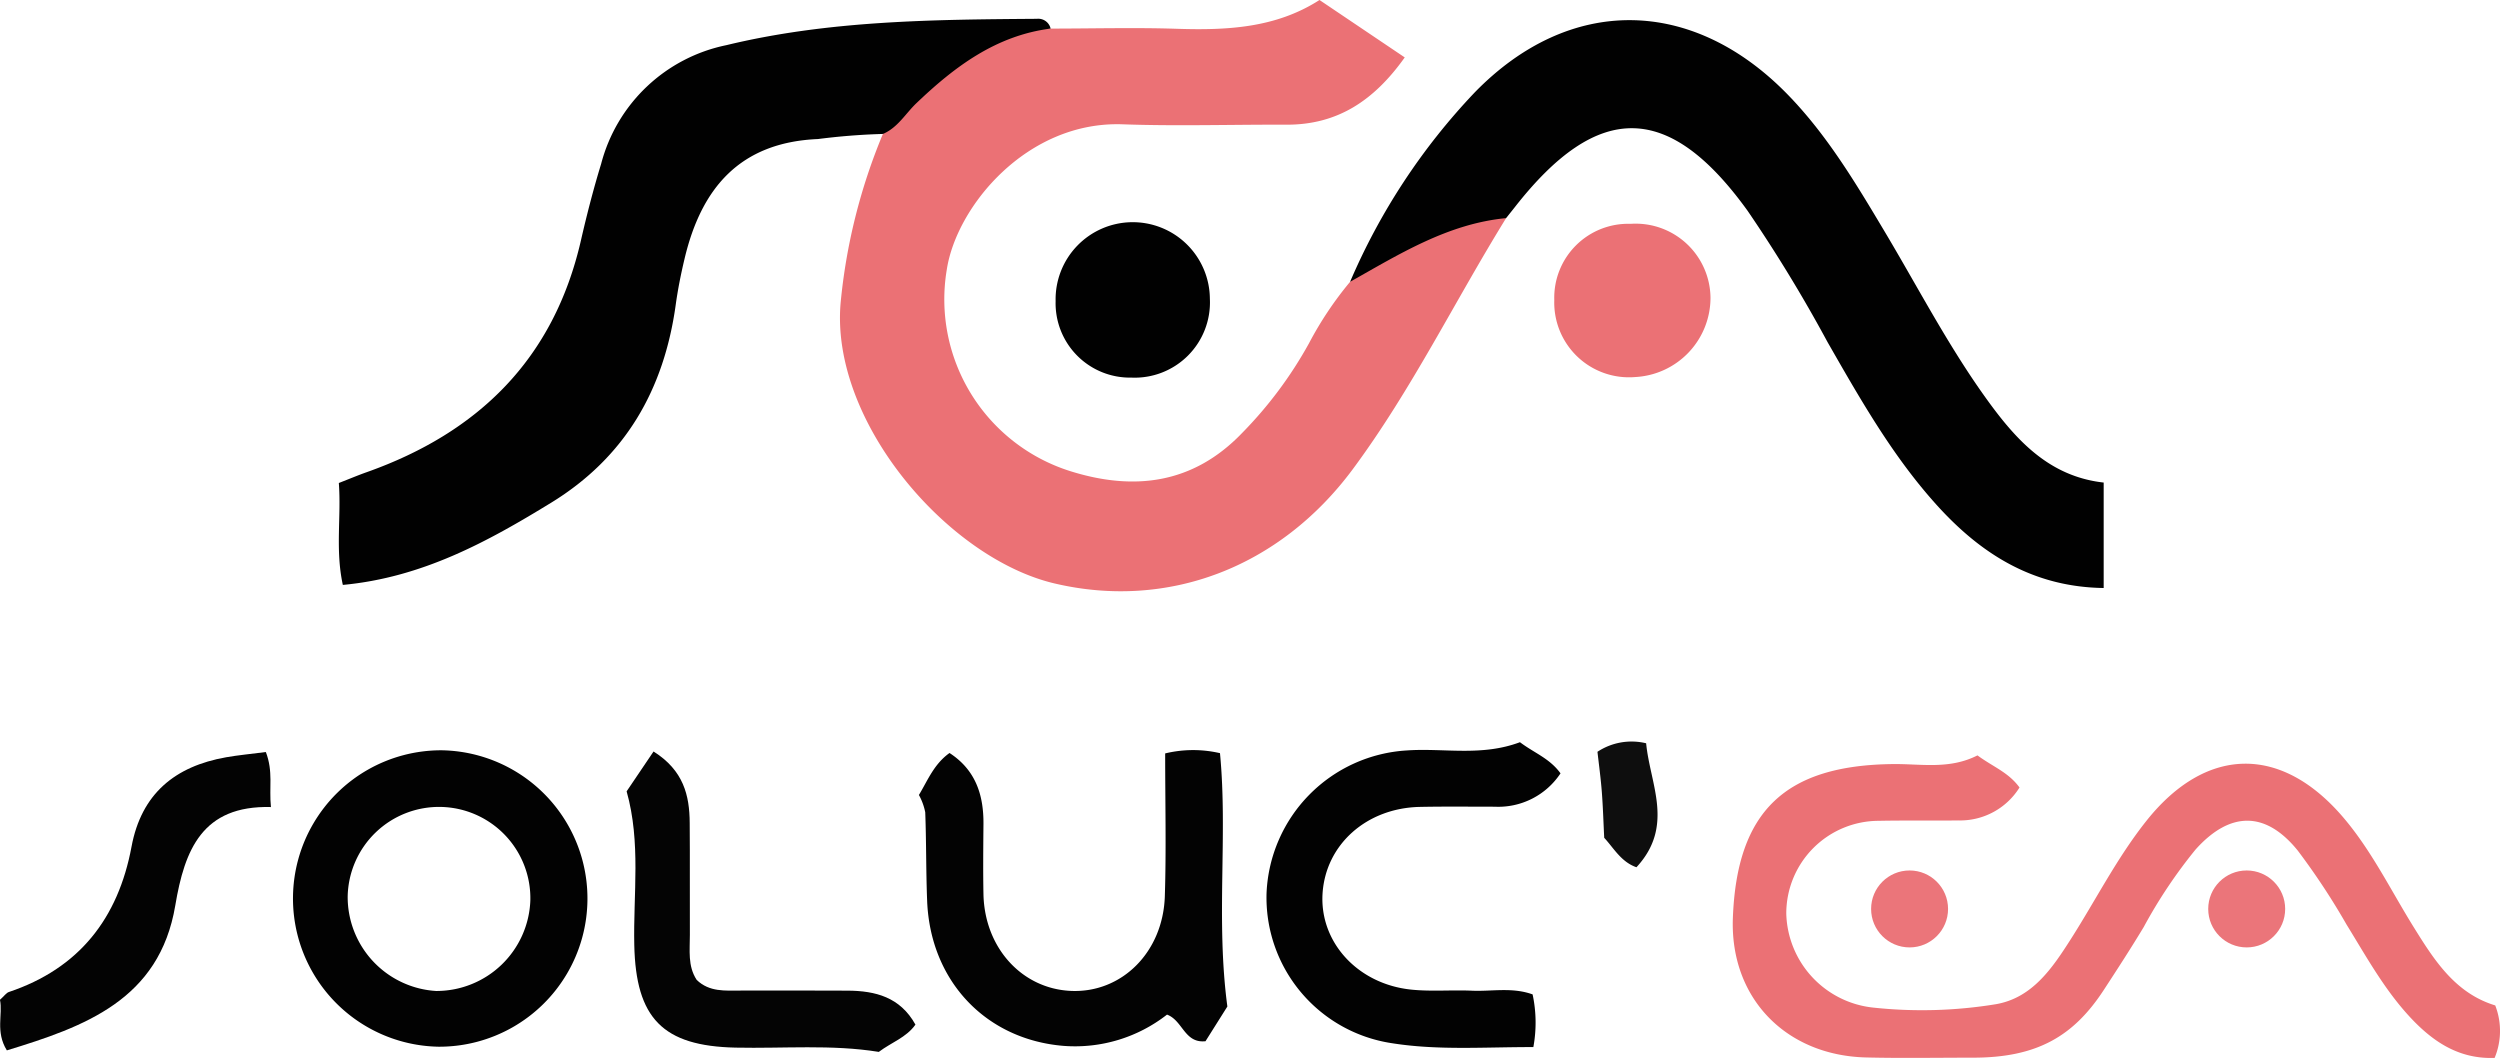
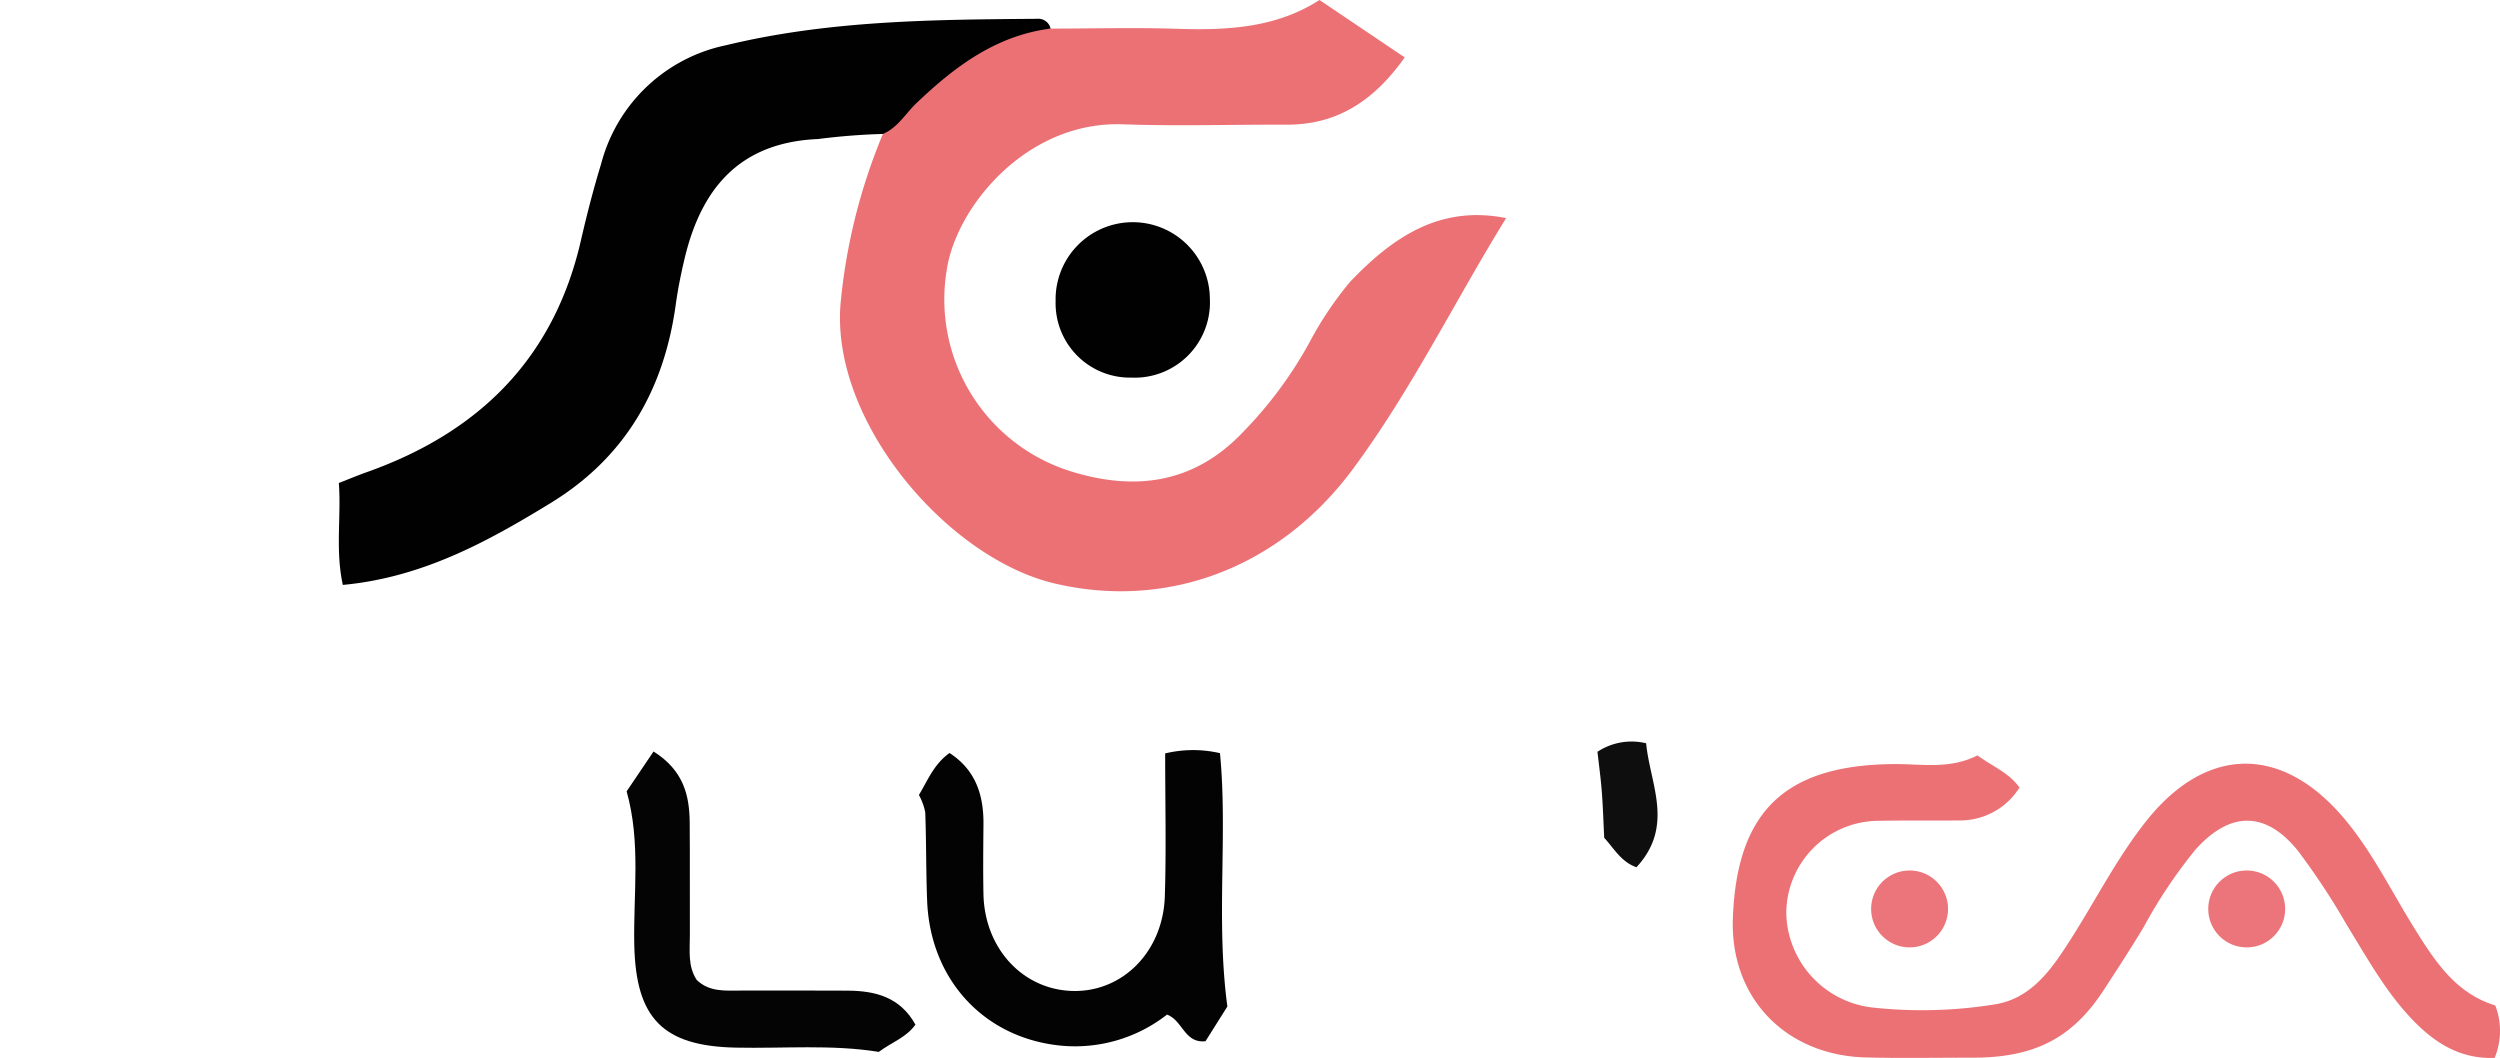
<svg xmlns="http://www.w3.org/2000/svg" width="214.357" height="90.712" viewBox="0 0 214.357 90.712">
  <g id="Groupe_9927" data-name="Groupe 9927" transform="translate(-869.679 -241.365)">
    <path id="Tracé_4339" data-name="Tracé 4339" d="M937.557,243.816c3.6,0,7.213-.1,10.814.017,4.294.14,8.488-.056,12.24-2.468l7.31,4.923c-2.65,3.727-5.79,5.786-10.156,5.768-4.677-.017-9.36.134-14.032-.032-8.187-.292-14.256,7.02-15.082,12.478a15.44,15.44,0,0,0,10.577,17.256c5.427,1.707,10.513,1.146,14.745-3.264a35.223,35.223,0,0,0,5.732-7.683,30.2,30.2,0,0,1,3.531-5.284c3.643-3.82,7.711-6.6,13.377-5.461-4.414,7.143-8.109,14.723-13.126,21.5-6.292,8.5-15.926,12.111-25.611,9.821-9.151-2.166-19.195-13.863-18.328-24.014a49.777,49.777,0,0,1,3.629-14.524C925.546,247.635,932.142,243.49,937.557,243.816Z" transform="translate(22.205 0)" fill="#eb7175" />
-     <path id="Tracé_4340" data-name="Tracé 4340" d="M963.126,259.534c-5,.483-9.146,3.081-13.377,5.461a54.837,54.837,0,0,1,10.681-16.233c8.137-8.365,18.643-8.223,26.819.155,3.381,3.465,5.848,7.6,8.31,11.728,2.87,4.807,5.451,9.795,8.727,14.35,2.524,3.509,5.352,6.687,10.078,7.213v9.042c-6.087-.087-10.55-2.944-14.333-7.135s-6.551-9.078-9.336-13.937a126.392,126.392,0,0,0-6.859-11.268c-6.74-9.35-12.828-9.433-19.961-.317C963.627,258.908,963.375,259.221,963.126,259.534Z" transform="translate(35.69 0.533)" fill="#010101" />
    <path id="Tracé_4341" data-name="Tracé 4341" d="M950.806,243.318c-4.683.6-8.224,3.262-11.5,6.389-.944.9-1.606,2.105-2.878,2.646a55.726,55.726,0,0,0-5.568.437c-6.705.286-10.015,4.217-11.447,10.289-.307,1.294-.57,2.605-.752,3.922-1.006,7.275-4.327,13.074-10.684,16.973-5.469,3.353-11.049,6.409-17.858,7.046-.656-3-.126-5.875-.344-8.738.918-.357,1.638-.661,2.374-.922,9.6-3.4,16.051-9.712,18.381-19.864.506-2.206,1.07-4.405,1.734-6.569A14.009,14.009,0,0,1,923,244.741c8.771-2.122,17.7-2.193,26.631-2.26A1.086,1.086,0,0,1,950.806,243.318Z" transform="translate(8.956 0.497)" fill="#010101" />
    <path id="Tracé_4342" data-name="Tracé 4342" d="M993.424,286.165c1.352.995,2.65,1.444,3.606,2.753a6,6,0,0,1-5.265,2.824c-2.27.032-4.54-.014-6.809.033a7.946,7.946,0,0,0-7.924,7.988,8.329,8.329,0,0,0,7.424,8.024,39.21,39.21,0,0,0,10.54-.286c3.136-.539,4.852-3.1,6.452-5.611,2.148-3.373,3.956-6.96,6.462-10.112,5.089-6.4,11.52-6.555,16.856-.32,2.445,2.857,4.084,6.247,6.053,9.418,1.772,2.854,3.562,5.679,7,6.728a6.025,6.025,0,0,1-.052,4.5c-2.937.108-5.1-1.264-7-3.228-2.338-2.426-3.945-5.361-5.693-8.2a60.163,60.163,0,0,0-4.181-6.341c-2.757-3.415-5.806-3.4-8.767-.1a42.456,42.456,0,0,0-4.443,6.642c-1.1,1.827-2.264,3.619-3.431,5.406-2.594,3.974-5.735,5.8-11.2,5.8-2.933,0-6.276.056-9.2-.019-6.833-.175-11.653-5.069-11.4-11.949.341-9.17,4.482-13.111,13.742-13.205C988.574,286.881,991.011,287.394,993.424,286.165Z" transform="translate(45.808 19.969)" fill="#eb7175" />
    <path id="Tracé_4343" data-name="Tracé 4343" d="M945.292,286.136a10.213,10.213,0,0,1,4.7-.022c.678,7.067-.364,14.253.633,21.722l-1.875,2.978c-1.813.192-1.94-1.777-3.3-2.283a12.8,12.8,0,0,1-8.854,2.683c-6.7-.544-11.446-5.579-11.713-12.432-.1-2.533-.068-5.07-.163-7.6a5.208,5.208,0,0,0-.542-1.482c.759-1.258,1.285-2.643,2.624-3.6,2.238,1.454,2.933,3.6,2.91,6.105-.017,2-.039,4.009,0,6.011.1,4.589,3.295,8.1,7.506,8.283,4.342.189,7.9-3.309,8.046-8.139C945.39,294.369,945.292,290.376,945.292,286.136Z" transform="translate(24.292 19.829)" fill="#030303" />
-     <path id="Tracé_4344" data-name="Tracé 4344" d="M966.526,285.383c1.245.937,2.547,1.385,3.478,2.67a6.4,6.4,0,0,1-5.65,2.86c-2.134,0-4.269-.026-6.4.017-4.592.091-8.1,3.241-8.355,7.448-.249,4.155,3.016,7.748,7.612,8.219,1.716.176,3.465.016,5.2.092,1.7.077,3.436-.318,5.2.318a11.569,11.569,0,0,1,.064,4.517c-4.188-.007-8.155.295-12.114-.331A12.624,12.624,0,0,1,944.8,298.288a12.8,12.8,0,0,1,12.043-12.2C960,285.869,963.223,286.622,966.526,285.383Z" transform="translate(33.478 19.621)" fill="#020202" />
    <path id="Tracé_4345" data-name="Tracé 4345" d="M909.15,285.934c2.579,1.626,3.085,3.772,3.1,6.117.027,3.2,0,6.4.014,9.6.006,1.319-.2,2.679.587,3.87,1.089,1.051,2.443.912,3.765.912,3.063,0,6.127-.013,9.189.007,2.359.016,4.485.545,5.8,2.913-.782,1.109-2.063,1.524-3.141,2.338-4.047-.653-8.167-.278-12.277-.366-6.26-.133-8.555-2.527-8.689-8.8-.094-4.366.581-8.771-.656-13.174Z" transform="translate(16.566 19.866)" fill="#040404" />
-     <path id="Tracé_4346" data-name="Tracé 4346" d="M892.474,285.966c.643,1.7.266,3.013.435,4.717-5.89-.153-7.4,3.668-8.2,8.436-1.36,8.112-7.8,10.4-14.442,12.429-1-1.615-.328-3.085-.591-4.337.38-.341.542-.594.765-.669,6.03-2.023,9.373-6.325,10.516-12.459.849-4.548,3.733-6.893,8.109-7.667C890.107,286.232,891.161,286.137,892.474,285.966Z" transform="translate(0 19.88)" fill="#030303" />
-     <path id="Tracé_4347" data-name="Tracé 4347" d="M968.406,254.64a6.418,6.418,0,0,1,6.848,6.342,6.813,6.813,0,0,1-6.459,6.795,6.407,6.407,0,0,1-6.935-6.6A6.34,6.34,0,0,1,968.406,254.64Z" transform="translate(41.088 5.917)" fill="#eb7175" />
    <path id="Tracé_4348" data-name="Tracé 4348" d="M945.511,261.123a6.452,6.452,0,0,1-6.726,6.752,6.377,6.377,0,0,1-6.5-6.555,6.614,6.614,0,1,1,13.226-.2Z" transform="translate(27.906 5.867)" fill="#010101" />
    <path id="Tracé_4349" data-name="Tracé 4349" d="M965,293.593c-.068-1.35-.106-2.657-.207-3.96-.091-1.167-.25-2.328-.372-3.416a5.305,5.305,0,0,1,4.174-.729c.331,3.506,2.448,7.084-.831,10.63C966.451,295.663,965.825,294.484,965,293.593Z" transform="translate(42.229 19.608)" fill="#0e0e0e" />
-     <path id="Tracé_4350" data-name="Tracé 4350" d="M899.84,285.863a12.709,12.709,0,0,0-.27,25.416,12.709,12.709,0,0,0,.27-25.416Zm-.425,20.641a8.074,8.074,0,0,1-7.645-8.116,7.833,7.833,0,1,1,15.662.353A8.06,8.06,0,0,1,899.415,306.5Z" transform="translate(7.72 19.834)" fill="#020202" />
    <circle id="Ellipse_47" data-name="Ellipse 47" cx="3.299" cy="3.299" r="3.299" transform="translate(1030.113 316.001)" fill="#eb757a" />
    <circle id="Ellipse_48" data-name="Ellipse 48" cx="3.299" cy="3.299" r="3.299" transform="translate(1059.018 316.001)" fill="#eb757a" />
  </g>
</svg>